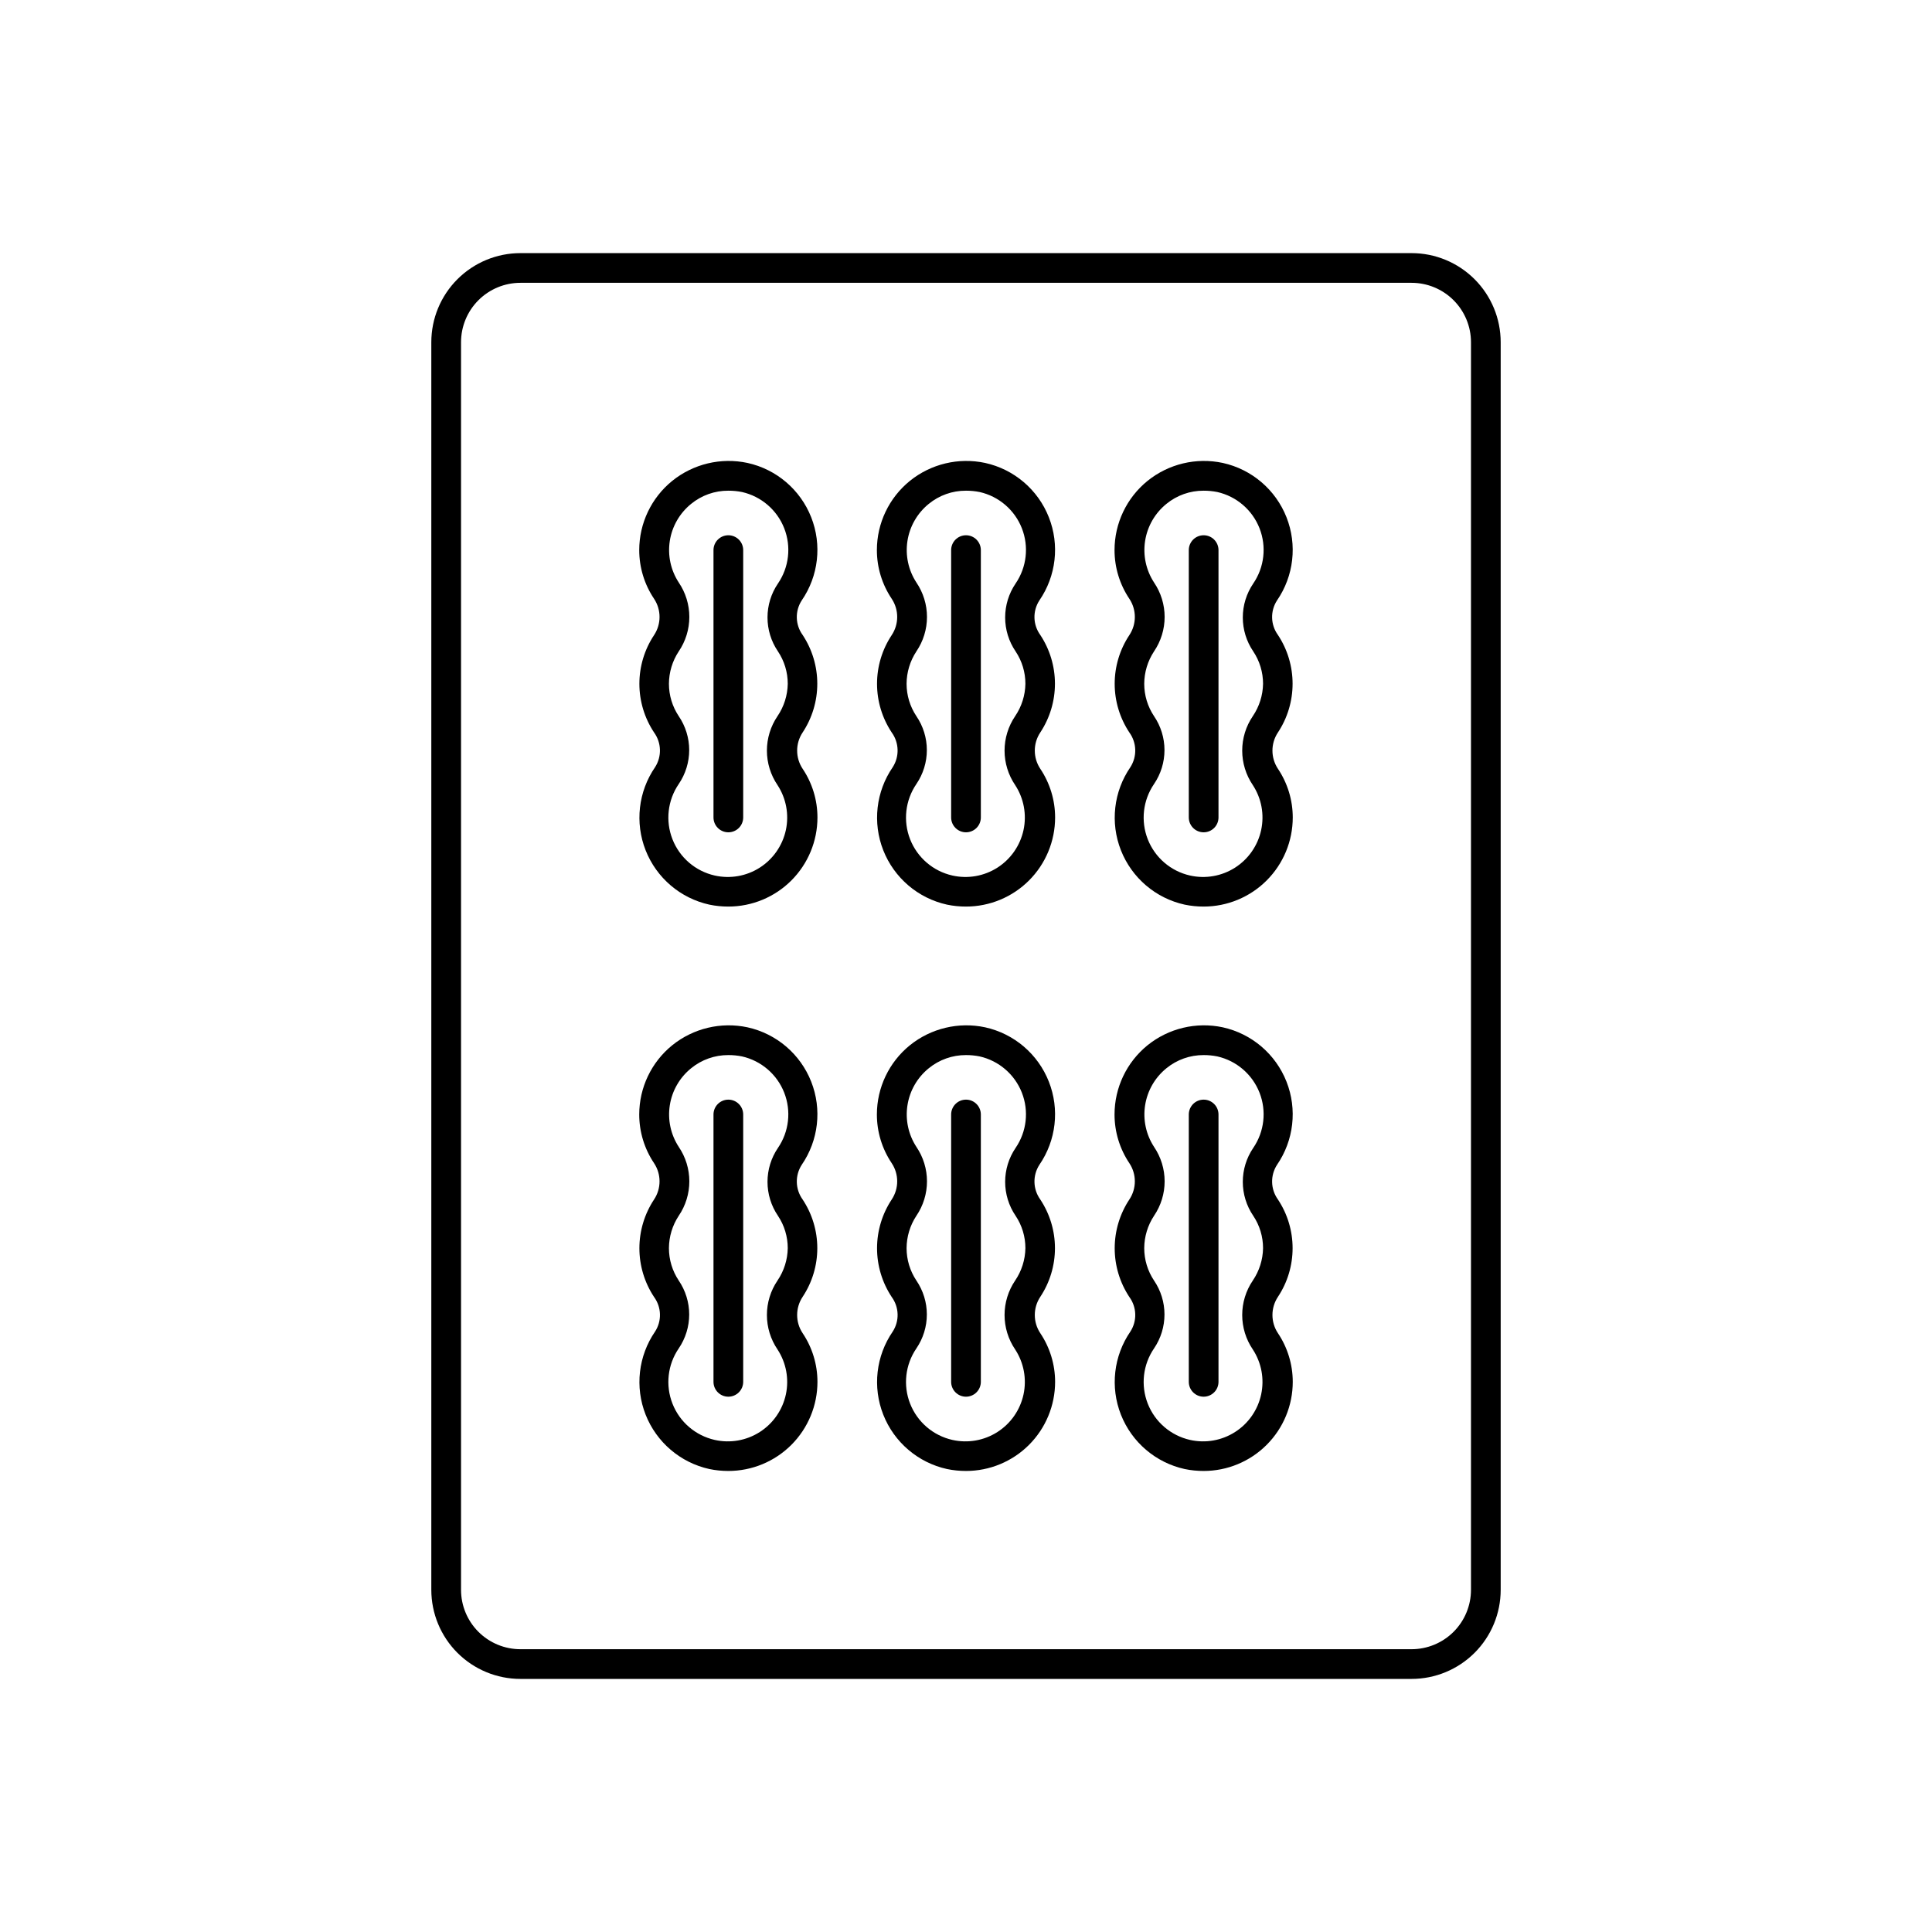
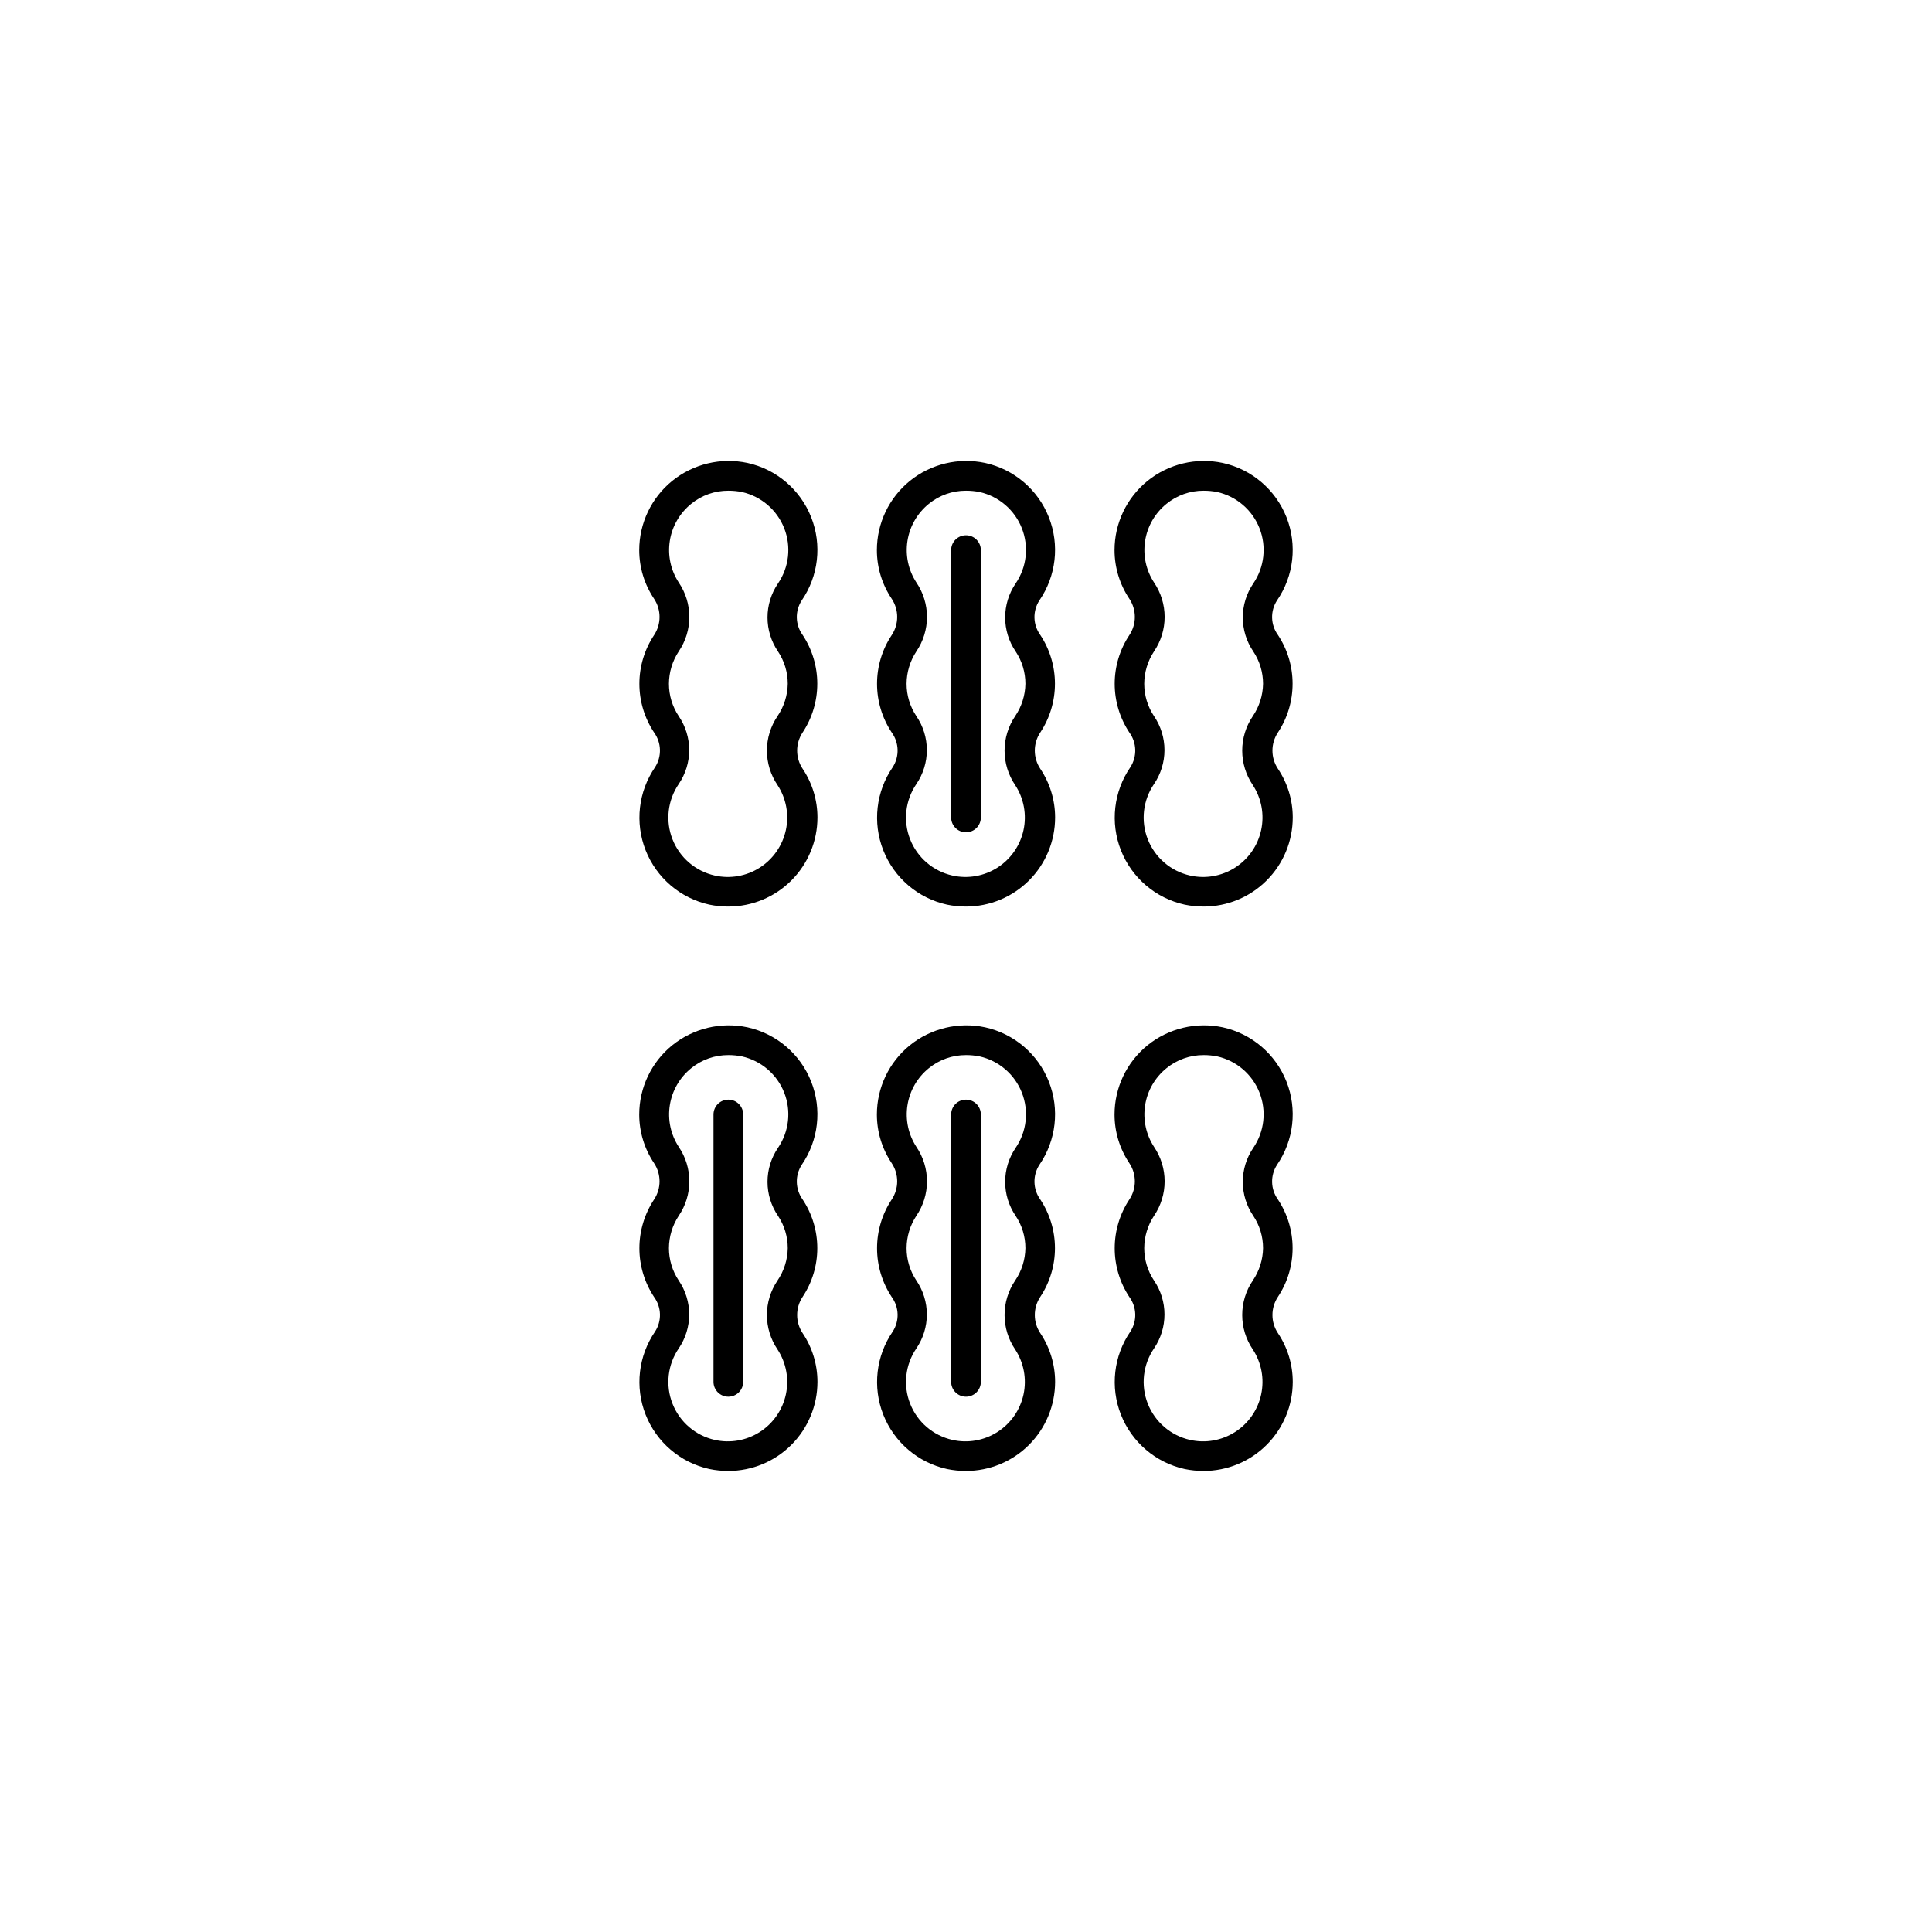
<svg xmlns="http://www.w3.org/2000/svg" fill="#000000" width="800px" height="800px" version="1.1" viewBox="144 144 512 512">
  <g>
-     <path d="m518.08 588.93h-236.16c-6.262 0-12.27-2.488-16.699-6.914-4.43-4.43-6.918-10.438-6.918-16.699v-330.62c0-6.266 2.488-12.273 6.918-16.699 4.43-4.43 10.438-6.918 16.699-6.918h236.16c6.266 0 12.27 2.488 16.699 6.918 4.43 4.426 6.918 10.434 6.918 16.699v330.62c0 6.262-2.488 12.27-6.918 16.699-4.43 4.426-10.434 6.914-16.699 6.914zm-236.16-369.98c-4.176 0-8.18 1.66-11.133 4.613-2.953 2.953-4.609 6.957-4.609 11.133v330.62c0 4.176 1.656 8.18 4.609 11.133 2.953 2.949 6.957 4.609 11.133 4.609h236.16c4.176 0 8.18-1.66 11.133-4.609 2.953-2.953 4.613-6.957 4.613-11.133v-330.62c0-4.176-1.66-8.18-4.613-11.133-2.953-2.953-6.957-4.613-11.133-4.613z" />
    <path d="m400 533.82c-1.695 0-3.383-0.168-5.039-0.512-7.672-1.695-14-7.094-16.883-14.402-2.879-7.309-1.938-15.574 2.516-22.047 1.805-2.809 1.695-6.438-0.273-9.133-2.539-3.832-3.894-8.328-3.894-12.93 0-4.598 1.355-9.094 3.894-12.93 1.926-2.91 1.926-6.691 0-9.602-2.566-3.816-3.938-8.312-3.938-12.91 0-7.117 3.211-13.859 8.738-18.344 5.594-4.512 12.926-6.262 19.953-4.762 7.676 1.695 14.004 7.09 16.883 14.402 2.883 7.309 1.938 15.574-2.516 22.047-1.812 2.812-1.719 6.453 0.238 9.168 2.539 3.828 3.894 8.32 3.894 12.91 0 4.594-1.355 9.086-3.894 12.91-1.93 2.914-1.93 6.695 0 9.605 2.562 3.816 3.934 8.312 3.934 12.91 0 6.262-2.488 12.27-6.914 16.699-4.43 4.43-10.438 6.918-16.699 6.918zm0-110.21v-0.004c-3.602-0.016-7.098 1.223-9.883 3.504-3.019 2.453-5.027 5.938-5.629 9.785-0.605 3.844 0.238 7.777 2.363 11.035 1.828 2.695 2.809 5.875 2.809 9.133 0 3.258-0.98 6.438-2.809 9.133-1.68 2.547-2.582 5.527-2.598 8.578 0 3.055 0.906 6.039 2.598 8.582 1.805 2.652 2.773 5.785 2.773 8.992 0 3.211-0.969 6.344-2.773 8.996-2.945 4.305-3.566 9.789-1.66 14.645 1.91 4.856 6.098 8.449 11.188 9.602 4.098 0.926 8.402 0.176 11.945-2.09 3.543-2.262 6.031-5.848 6.918-9.957 0.883-4.113 0.086-8.406-2.215-11.926-1.828-2.691-2.809-5.875-2.809-9.129 0-3.258 0.98-6.438 2.809-9.133 1.719-2.535 2.664-5.516 2.715-8.582 0-3.051-0.902-6.039-2.598-8.578-1.805-2.652-2.769-5.785-2.769-8.996 0-3.207 0.965-6.34 2.769-8.992 2.945-4.305 3.566-9.789 1.66-14.645-1.91-4.856-6.098-8.453-11.184-9.602-1.195-0.242-2.406-0.359-3.621-0.355z" />
    <path d="m400 514.14c-2.176 0-3.938-1.766-3.938-3.938v-70.848c0-2.176 1.762-3.938 3.938-3.938 2.172 0 3.934 1.762 3.934 3.938v70.848c0 1.043-0.414 2.043-1.152 2.781s-1.738 1.156-2.781 1.156z" />
    <path d="m337.02 533.82c-1.695 0-3.383-0.168-5.039-0.512-7.672-1.695-14-7.094-16.883-14.402-2.879-7.309-1.938-15.574 2.516-22.047 1.809-2.809 1.695-6.438-0.273-9.133-2.539-3.832-3.894-8.328-3.894-12.93 0-4.598 1.355-9.094 3.894-12.93 1.926-2.91 1.926-6.691 0-9.602-2.566-3.816-3.938-8.312-3.938-12.91 0-7.117 3.211-13.859 8.738-18.344 5.594-4.512 12.926-6.262 19.957-4.762 7.672 1.695 14 7.09 16.879 14.402 2.883 7.309 1.938 15.574-2.516 22.047-1.812 2.812-1.719 6.453 0.238 9.168 2.539 3.828 3.894 8.32 3.894 12.91 0 4.594-1.355 9.086-3.894 12.91-1.93 2.914-1.93 6.695 0 9.605 2.566 3.816 3.934 8.312 3.934 12.91 0 6.262-2.488 12.27-6.914 16.699-4.43 4.43-10.438 6.918-16.699 6.918zm0-110.21v-0.004c-3.602-0.016-7.094 1.223-9.879 3.504-3.023 2.453-5.031 5.938-5.633 9.785-0.605 3.844 0.238 7.777 2.363 11.035 1.832 2.695 2.809 5.875 2.809 9.133 0 3.258-0.977 6.438-2.809 9.133-1.68 2.547-2.582 5.527-2.598 8.578 0 3.055 0.906 6.039 2.598 8.582 1.805 2.652 2.773 5.785 2.773 8.992 0 3.211-0.969 6.344-2.773 8.996-2.945 4.305-3.566 9.789-1.656 14.645 1.906 4.856 6.094 8.449 11.184 9.602 4.102 0.926 8.402 0.176 11.945-2.09 3.543-2.262 6.031-5.848 6.918-9.957 0.883-4.113 0.086-8.406-2.215-11.926-1.828-2.691-2.809-5.875-2.809-9.129 0-3.258 0.98-6.438 2.809-9.133 1.719-2.535 2.664-5.516 2.715-8.582 0-3.051-0.902-6.039-2.598-8.578-1.805-2.652-2.769-5.785-2.769-8.996 0-3.207 0.965-6.34 2.769-8.992 2.945-4.305 3.566-9.789 1.66-14.645-1.906-4.856-6.098-8.453-11.184-9.602-1.191-0.242-2.406-0.359-3.621-0.355z" />
    <path d="m337.02 514.14c-2.176 0-3.938-1.766-3.938-3.938v-70.848c0-2.176 1.762-3.938 3.938-3.938 2.172 0 3.934 1.762 3.934 3.938v70.848c0 1.043-0.414 2.043-1.152 2.781-0.738 0.738-1.738 1.156-2.781 1.156z" />
    <path d="m462.98 533.82c-1.695 0-3.383-0.168-5.039-0.512-7.672-1.695-14-7.094-16.883-14.402-2.883-7.309-1.938-15.574 2.516-22.047 1.805-2.809 1.695-6.438-0.277-9.133-2.539-3.832-3.891-8.328-3.891-12.93 0-4.598 1.352-9.094 3.891-12.93 1.93-2.91 1.93-6.691 0-9.602-2.562-3.816-3.934-8.312-3.934-12.91 0-7.117 3.211-13.859 8.738-18.344 5.594-4.512 12.926-6.262 19.953-4.762 7.672 1.695 14 7.09 16.883 14.402 2.883 7.309 1.938 15.574-2.516 22.047-1.812 2.812-1.719 6.453 0.238 9.168 2.539 3.828 3.894 8.32 3.894 12.91 0 4.594-1.355 9.086-3.894 12.91-1.93 2.914-1.93 6.695 0 9.605 2.562 3.816 3.934 8.312 3.934 12.91 0 6.262-2.488 12.27-6.918 16.699-4.426 4.43-10.434 6.918-16.695 6.918zm0-110.21v-0.004c-3.602-0.016-7.098 1.223-9.883 3.504-3.019 2.453-5.027 5.938-5.629 9.785-0.605 3.844 0.238 7.777 2.363 11.035 1.828 2.695 2.809 5.875 2.809 9.133 0 3.258-0.98 6.438-2.809 9.133-1.68 2.547-2.582 5.527-2.598 8.578 0 3.055 0.902 6.039 2.598 8.582 1.805 2.652 2.769 5.785 2.769 8.992 0 3.211-0.965 6.344-2.769 8.996-2.945 4.305-3.566 9.789-1.66 14.645 1.91 4.856 6.098 8.449 11.188 9.602 4.098 0.926 8.398 0.176 11.941-2.09 3.547-2.262 6.035-5.848 6.918-9.957 0.887-4.113 0.09-8.406-2.211-11.926-1.832-2.691-2.809-5.875-2.809-9.129 0-3.258 0.977-6.438 2.809-9.133 1.719-2.535 2.664-5.516 2.715-8.582 0-3.051-0.902-6.039-2.598-8.578-1.805-2.652-2.769-5.785-2.769-8.996 0-3.207 0.965-6.34 2.769-8.992 2.945-4.305 3.566-9.789 1.66-14.645-1.91-4.856-6.098-8.453-11.184-9.602-1.195-0.242-2.406-0.359-3.621-0.355z" />
-     <path d="m462.98 514.14c-2.176 0-3.938-1.766-3.938-3.938v-70.848c0-2.176 1.762-3.938 3.938-3.938 2.172 0 3.934 1.762 3.934 3.938v70.848c0 1.043-0.414 2.043-1.152 2.781-0.738 0.738-1.738 1.156-2.781 1.156z" />
    <path d="m400 384.25c-1.695 0.004-3.383-0.168-5.039-0.512-7.672-1.691-14-7.09-16.883-14.398-2.879-7.312-1.938-15.574 2.516-22.047 1.801-2.824 1.691-6.461-0.273-9.172-2.543-3.828-3.898-8.316-3.898-12.91s1.355-9.086 3.898-12.91c1.926-2.91 1.926-6.691 0-9.605-2.566-3.816-3.938-8.309-3.938-12.91 0-7.117 3.211-13.855 8.738-18.34 5.594-4.516 12.926-6.266 19.953-4.762 7.676 1.691 14.004 7.09 16.883 14.398 2.883 7.309 1.938 15.574-2.516 22.047-1.816 2.801-1.723 6.43 0.238 9.133 2.539 3.832 3.891 8.332 3.891 12.93 0 4.598-1.352 9.094-3.891 12.93-1.93 2.91-1.93 6.691 0 9.602 2.562 3.82 3.934 8.312 3.934 12.91 0 6.266-2.488 12.273-6.914 16.699-4.43 4.43-10.438 6.918-16.699 6.918zm0-110.21c-3.602-0.02-7.098 1.219-9.883 3.504-3.019 2.453-5.027 5.938-5.629 9.781-0.605 3.848 0.238 7.777 2.363 11.039 1.828 2.695 2.809 5.875 2.809 9.133 0 3.254-0.98 6.438-2.809 9.129-1.68 2.551-2.582 5.531-2.598 8.582 0 3.055 0.906 6.039 2.598 8.578 1.805 2.652 2.773 5.789 2.773 8.996 0 3.207-0.969 6.34-2.773 8.992-2.945 4.309-3.566 9.793-1.66 14.648 1.91 4.856 6.098 8.449 11.188 9.598 4.098 0.926 8.402 0.176 11.945-2.086 3.543-2.266 6.031-5.852 6.918-9.961 0.883-4.109 0.086-8.402-2.215-11.922-1.828-2.695-2.809-5.875-2.809-9.133 0-3.254 0.98-6.438 2.809-9.133 1.719-2.531 2.664-5.516 2.715-8.578 0-3.055-0.902-6.039-2.598-8.582-1.805-2.652-2.769-5.785-2.769-8.992s0.965-6.344 2.769-8.996c2.945-4.305 3.566-9.789 1.66-14.645-1.91-4.856-6.098-8.449-11.184-9.602-1.195-0.238-2.406-0.355-3.621-0.352z" />
    <path d="m400 364.57c-2.176 0-3.938-1.762-3.938-3.938v-70.848c0-2.172 1.762-3.934 3.938-3.934 2.172 0 3.934 1.762 3.934 3.934v70.848c0 1.047-0.414 2.047-1.152 2.785s-1.738 1.152-2.781 1.152z" />
    <path d="m337.02 384.25c-1.695 0.004-3.383-0.168-5.039-0.512-7.672-1.691-14-7.09-16.883-14.398-2.879-7.312-1.938-15.574 2.516-22.047 1.801-2.824 1.691-6.461-0.273-9.172-2.543-3.828-3.898-8.316-3.898-12.91s1.355-9.086 3.898-12.91c1.926-2.91 1.926-6.691 0-9.605-2.566-3.816-3.938-8.309-3.938-12.91 0-7.117 3.211-13.855 8.738-18.34 5.594-4.516 12.926-6.266 19.957-4.762 7.672 1.691 14 7.09 16.879 14.398 2.883 7.309 1.938 15.574-2.516 22.047-1.816 2.801-1.723 6.43 0.238 9.133 2.539 3.832 3.891 8.332 3.891 12.93 0 4.598-1.352 9.094-3.891 12.93-1.93 2.91-1.93 6.691 0 9.602 2.566 3.82 3.934 8.312 3.934 12.91 0 6.266-2.488 12.273-6.914 16.699-4.43 4.43-10.438 6.918-16.699 6.918zm0-110.21c-3.602-0.02-7.094 1.219-9.879 3.504-3.023 2.453-5.031 5.938-5.633 9.781-0.605 3.848 0.238 7.777 2.363 11.039 1.832 2.695 2.809 5.875 2.809 9.133 0 3.254-0.977 6.438-2.809 9.129-1.68 2.551-2.582 5.531-2.598 8.582 0 3.055 0.906 6.039 2.598 8.578 1.805 2.652 2.773 5.789 2.773 8.996 0 3.207-0.969 6.34-2.773 8.992-2.945 4.309-3.566 9.793-1.656 14.648 1.906 4.856 6.094 8.449 11.184 9.598 4.102 0.926 8.402 0.176 11.945-2.086 3.543-2.266 6.031-5.852 6.918-9.961 0.883-4.109 0.086-8.402-2.215-11.922-1.828-2.695-2.809-5.875-2.809-9.133 0-3.254 0.98-6.438 2.809-9.133 1.719-2.531 2.664-5.516 2.715-8.578 0-3.055-0.902-6.039-2.598-8.582-1.805-2.652-2.769-5.785-2.769-8.992s0.965-6.344 2.769-8.996c2.945-4.305 3.566-9.789 1.66-14.645s-6.098-8.449-11.184-9.602c-1.191-0.238-2.406-0.355-3.621-0.352z" />
-     <path d="m337.02 364.57c-2.176 0-3.938-1.762-3.938-3.938v-70.848c0-2.172 1.762-3.934 3.938-3.934 2.172 0 3.934 1.762 3.934 3.934v70.848c0 1.047-0.414 2.047-1.152 2.785-0.738 0.738-1.738 1.152-2.781 1.152z" />
    <path d="m462.98 384.25c-1.695 0.004-3.383-0.168-5.039-0.512-7.672-1.691-14-7.09-16.883-14.398-2.883-7.312-1.938-15.574 2.516-22.047 1.801-2.824 1.691-6.461-0.277-9.172-2.539-3.828-3.894-8.316-3.894-12.91s1.355-9.086 3.894-12.91c1.93-2.91 1.93-6.691 0-9.605-2.562-3.816-3.934-8.309-3.934-12.91 0-7.117 3.211-13.855 8.738-18.34 5.594-4.516 12.926-6.266 19.953-4.762 7.672 1.691 14 7.09 16.883 14.398 2.883 7.309 1.938 15.574-2.516 22.047-1.816 2.801-1.723 6.43 0.238 9.133 2.539 3.832 3.891 8.332 3.891 12.93 0 4.598-1.352 9.094-3.891 12.93-1.93 2.91-1.93 6.691 0 9.602 2.562 3.82 3.934 8.312 3.934 12.91 0 6.266-2.488 12.273-6.918 16.699-4.426 4.43-10.434 6.918-16.695 6.918zm0-110.21c-3.602-0.02-7.098 1.219-9.883 3.504-3.019 2.453-5.027 5.938-5.629 9.781-0.605 3.848 0.238 7.777 2.363 11.039 1.828 2.695 2.809 5.875 2.809 9.133 0 3.254-0.98 6.438-2.809 9.129-1.68 2.551-2.582 5.531-2.598 8.582 0 3.055 0.902 6.039 2.598 8.578 1.805 2.652 2.769 5.789 2.769 8.996 0 3.207-0.965 6.34-2.769 8.992-2.945 4.309-3.566 9.793-1.66 14.648 1.91 4.856 6.098 8.449 11.188 9.598 4.098 0.926 8.398 0.176 11.941-2.086 3.547-2.266 6.035-5.852 6.918-9.961 0.887-4.109 0.09-8.402-2.211-11.922-1.832-2.695-2.809-5.875-2.809-9.133 0-3.254 0.977-6.438 2.809-9.133 1.719-2.531 2.664-5.516 2.715-8.578 0-3.055-0.902-6.039-2.598-8.582-1.805-2.652-2.769-5.785-2.769-8.992s0.965-6.344 2.769-8.996c2.945-4.305 3.566-9.789 1.66-14.645-1.91-4.856-6.098-8.449-11.184-9.602-1.195-0.238-2.406-0.355-3.621-0.352z" />
-     <path d="m462.98 364.57c-2.176 0-3.938-1.762-3.938-3.938v-70.848c0-2.172 1.762-3.934 3.938-3.934 2.172 0 3.934 1.762 3.934 3.934v70.848c0 1.047-0.414 2.047-1.152 2.785-0.738 0.738-1.738 1.152-2.781 1.152z" />
  </g>
</svg>